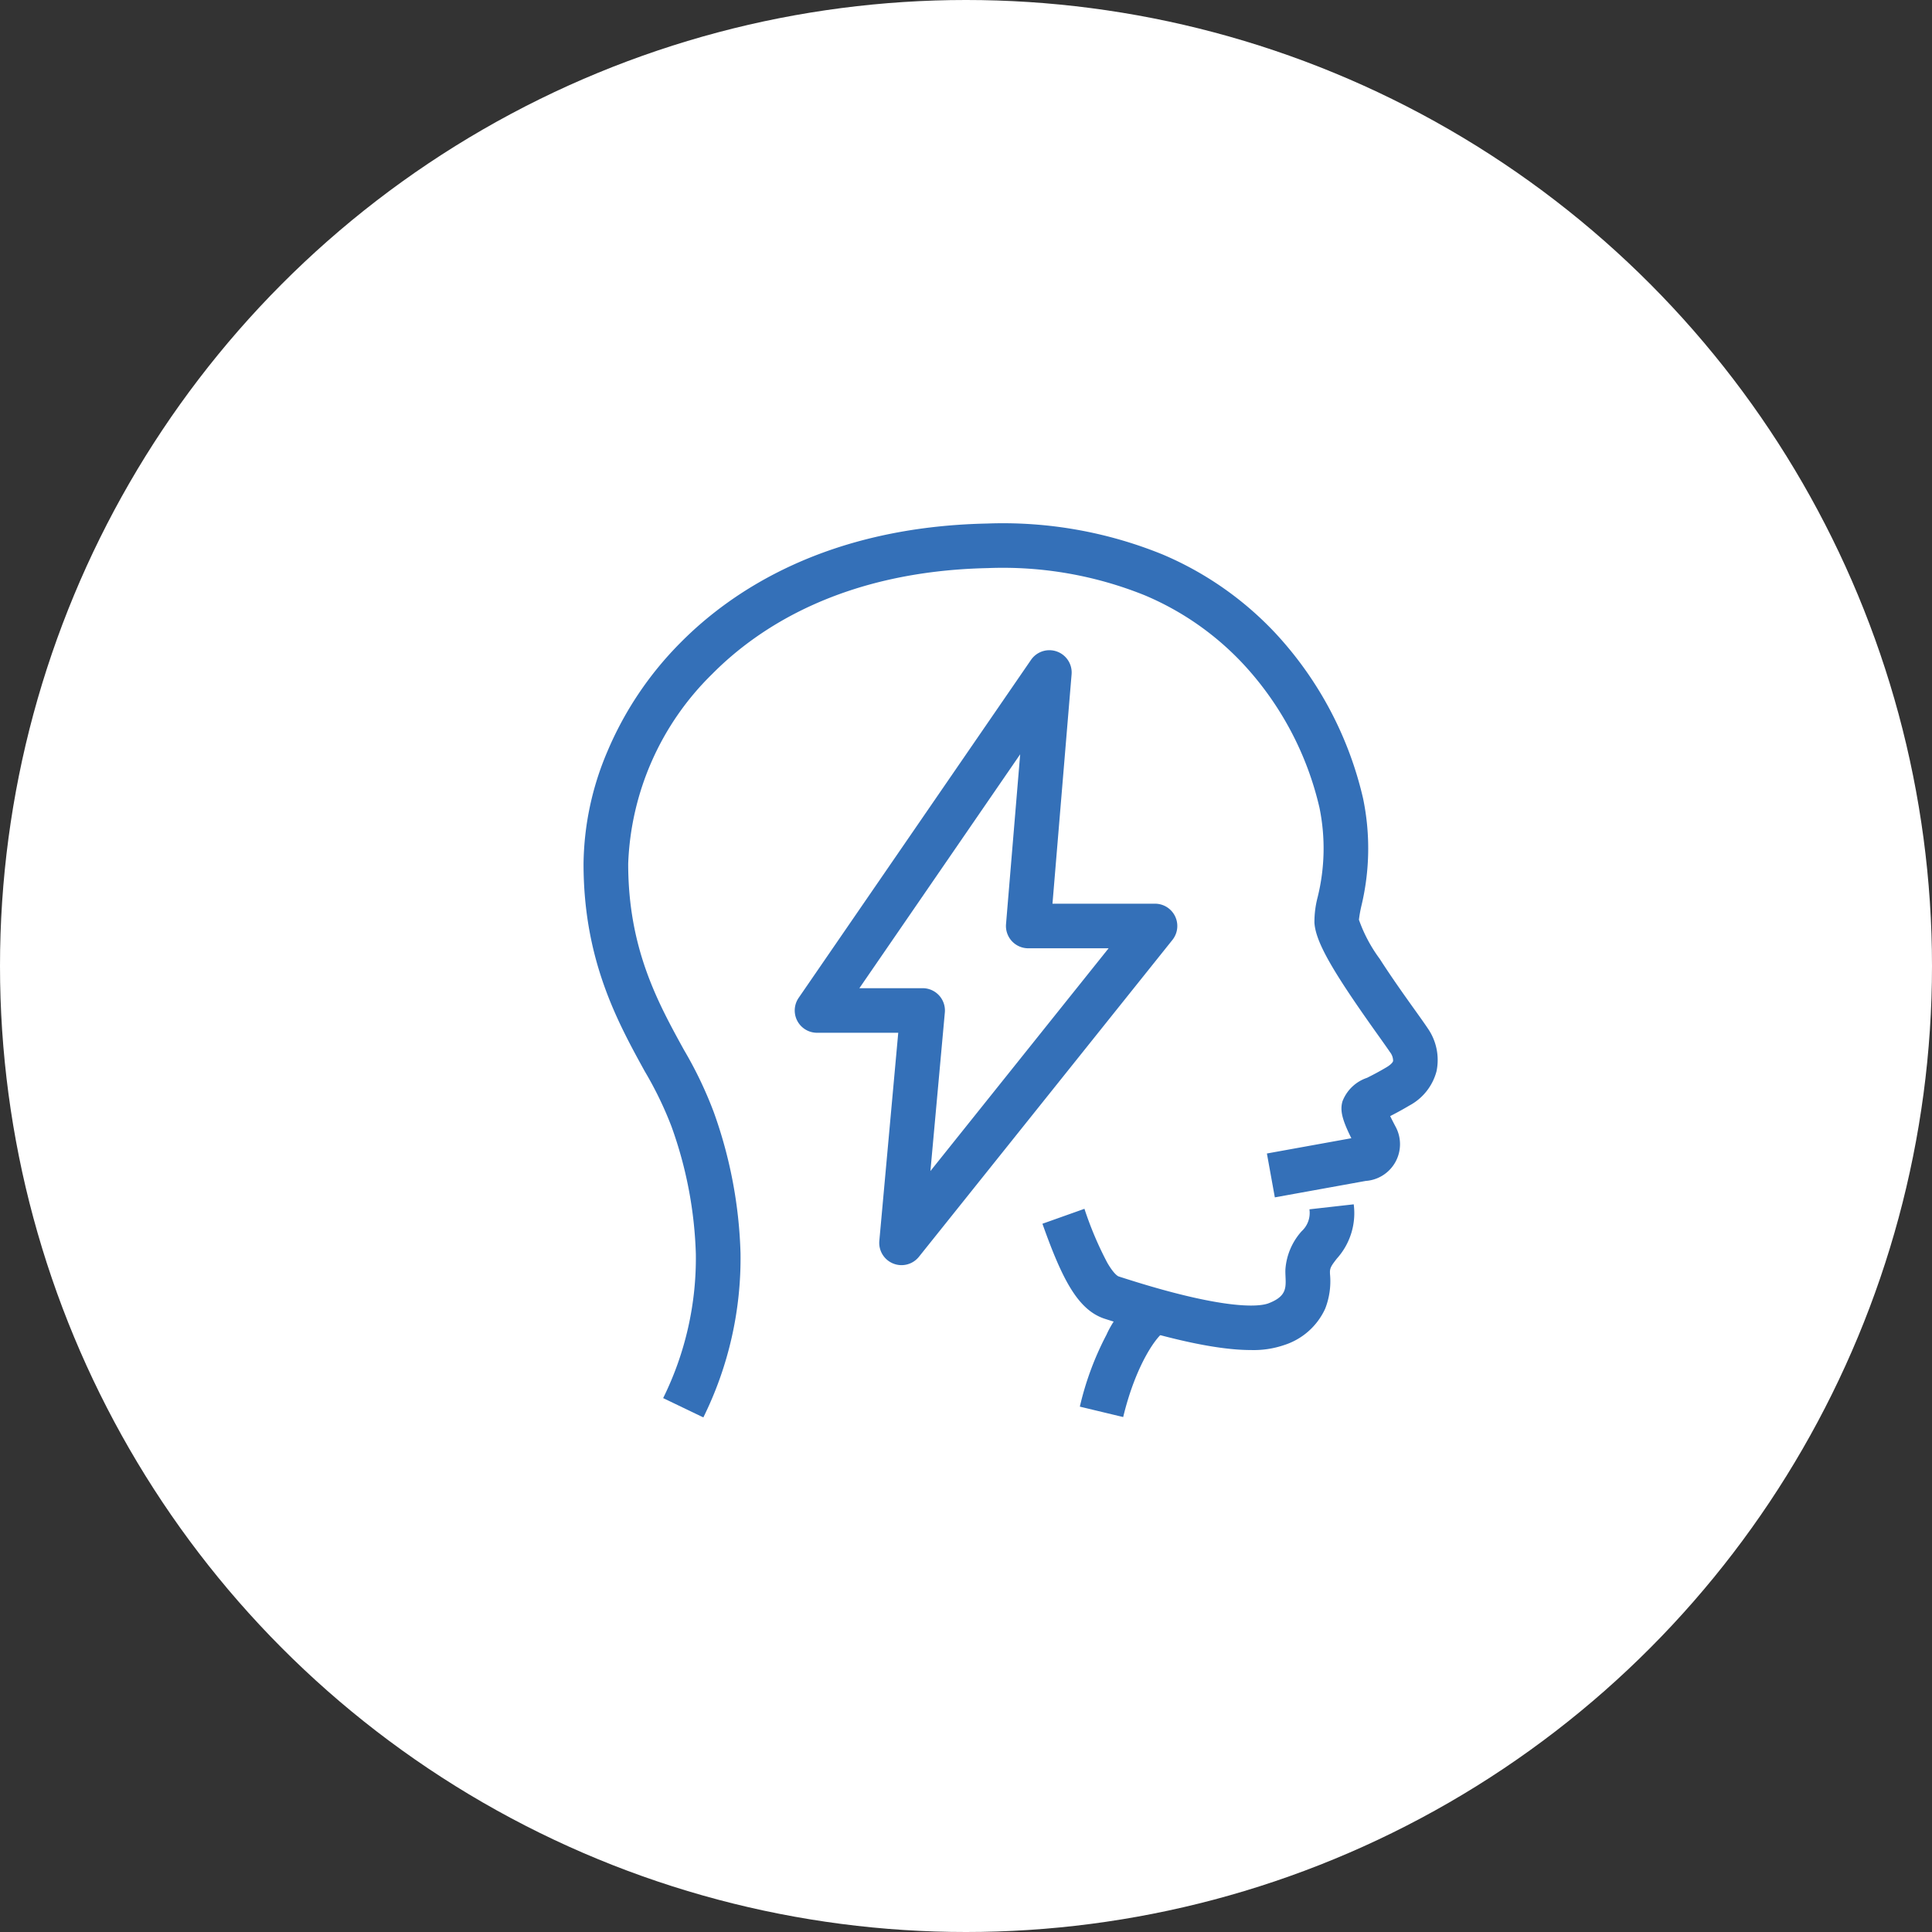
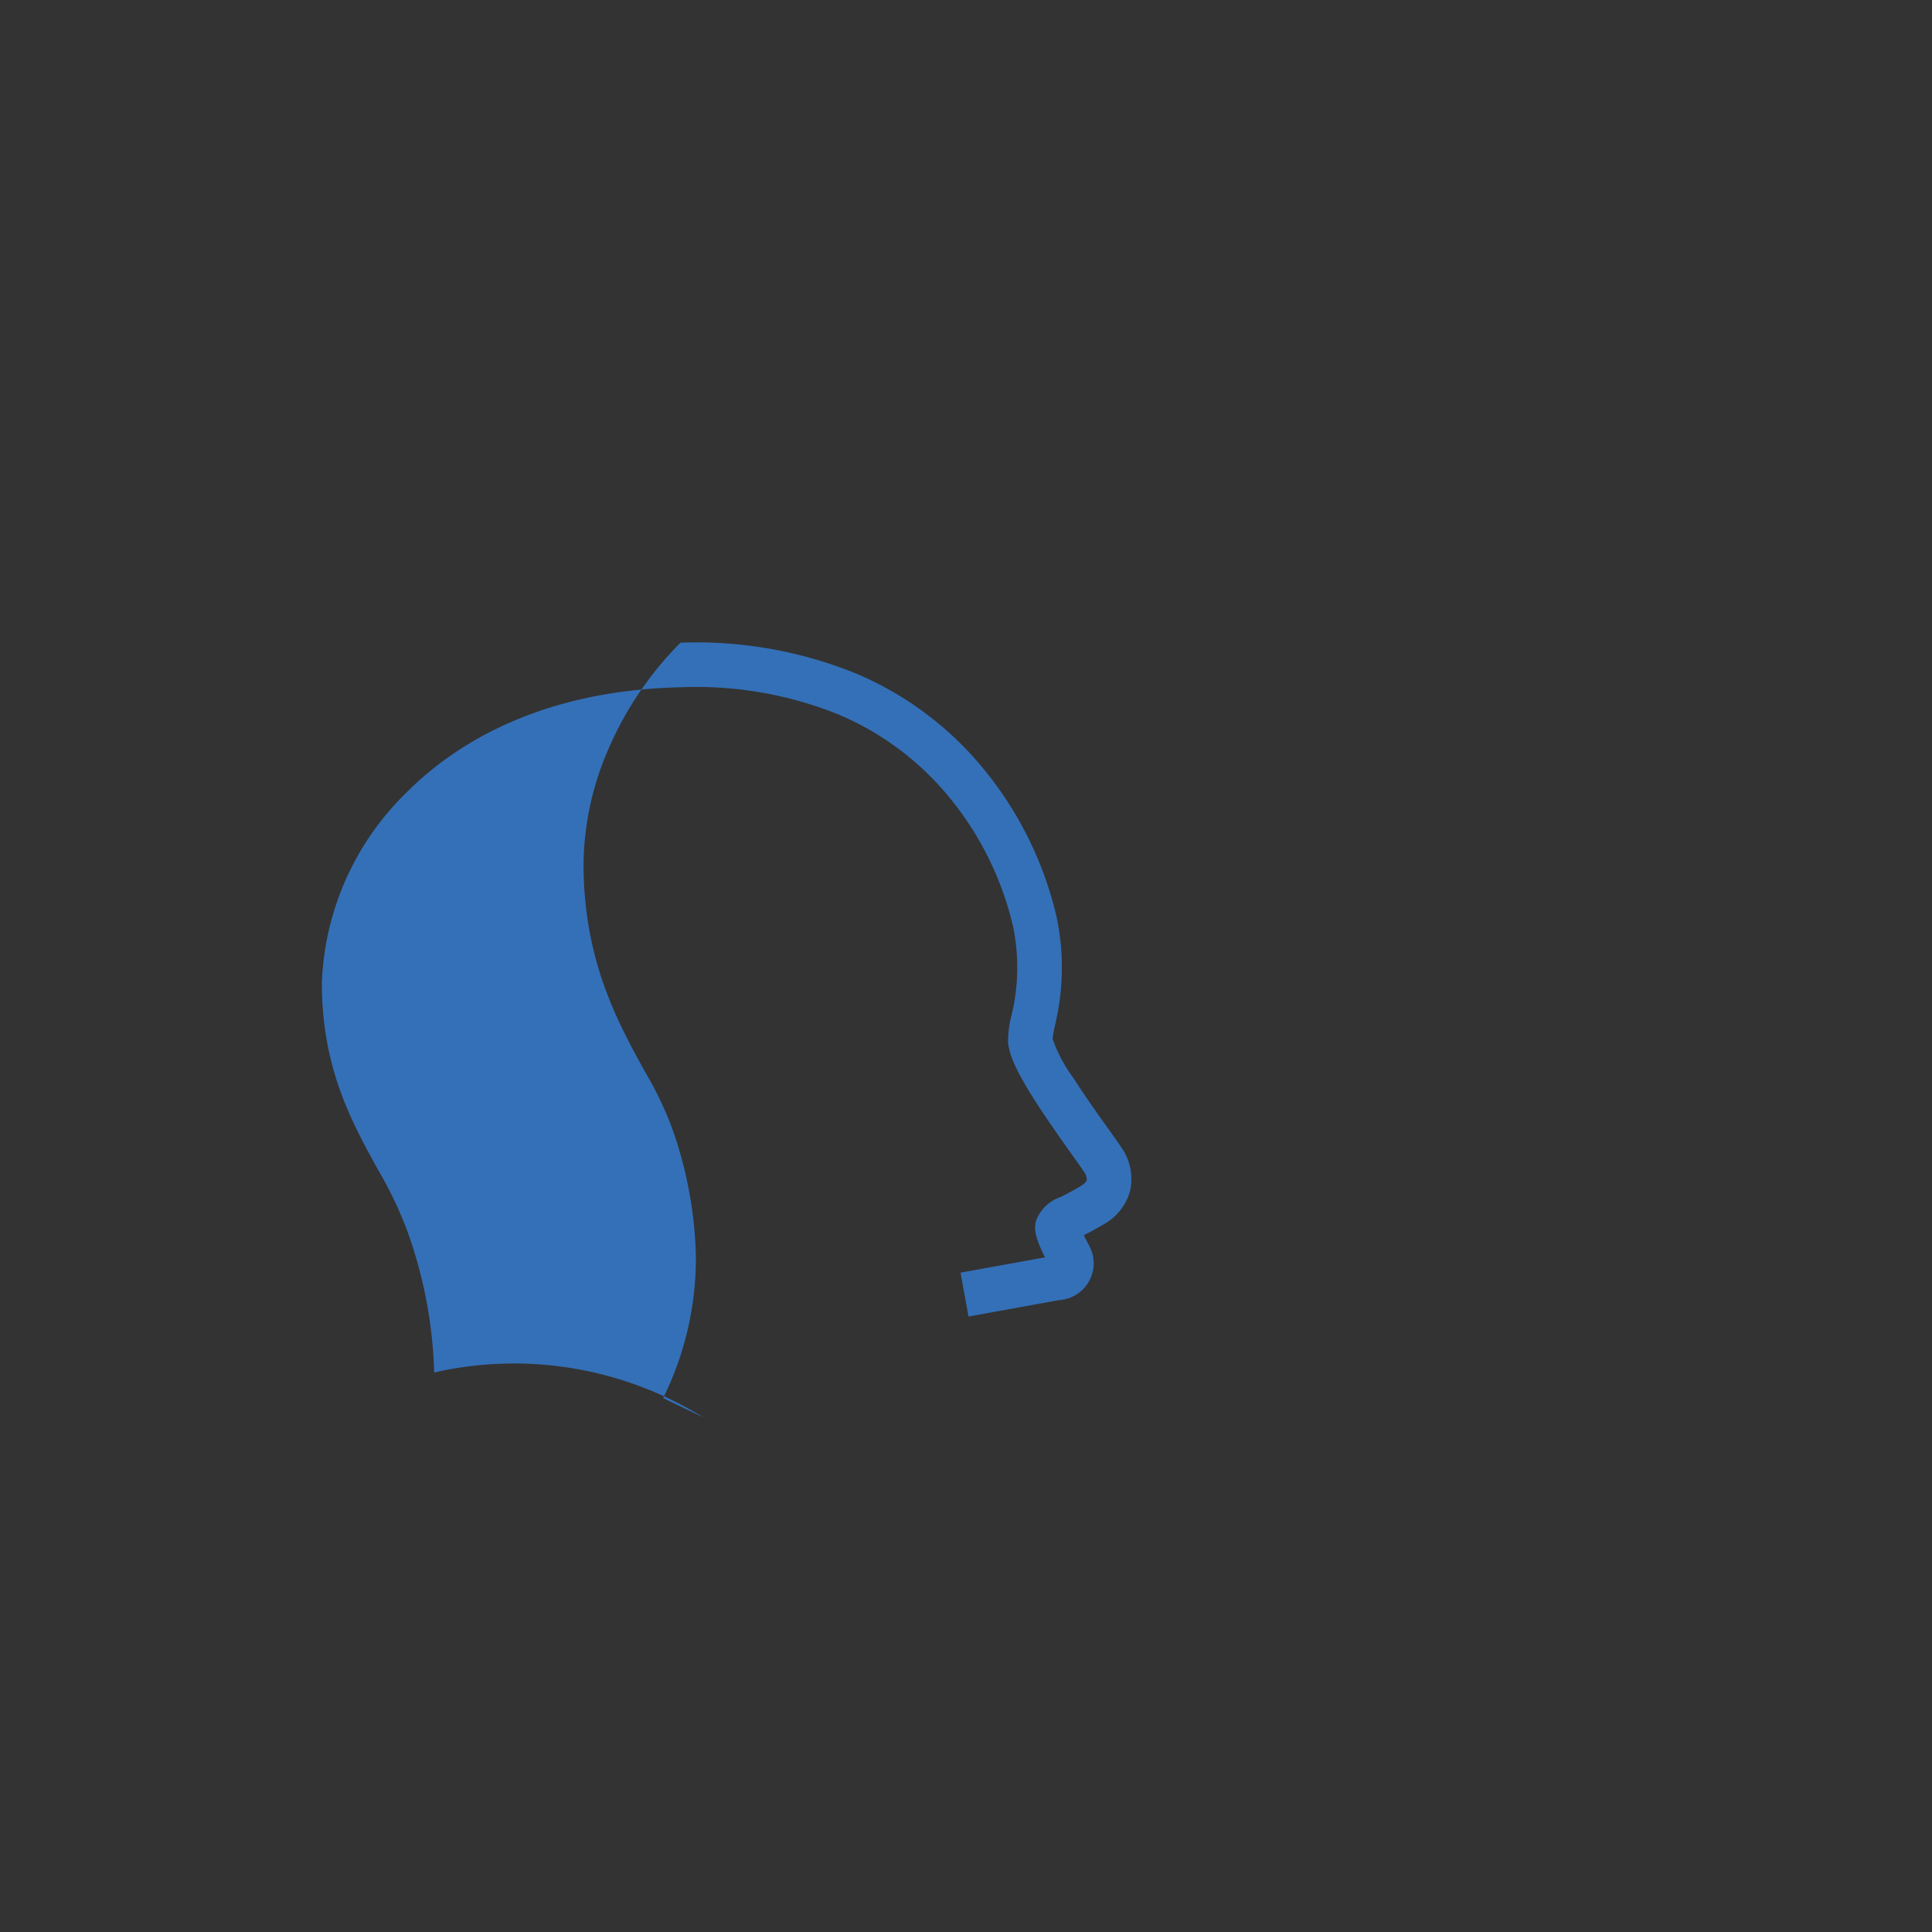
<svg xmlns="http://www.w3.org/2000/svg" width="130" height="130" viewBox="0 0 130 130">
  <rect x="0" y="0" width="130" height="130" fill="#333333" stroke="none" />
  <g id="グループ_10165" data-name="グループ 10165" transform="translate(-1005 -2148)">
-     <circle id="楕円形_80" data-name="楕円形 80" cx="65" cy="65" r="65" transform="translate(1005 2148)" fill="#fff" />
    <g id="グループ_9090" data-name="グループ 9090" transform="translate(757.097 1973.722)">
-       <path id="パス_16264" data-name="パス 16264" d="M295.23,269.653l-2.705-1.3a21.239,21.239,0,0,0,2.2-9.694,27.658,27.658,0,0,0-1.64-8.584,24.387,24.387,0,0,0-1.8-3.715c-1.834-3.336-4.117-7.487-4.117-13.959a19.757,19.757,0,0,1,1.6-7.547,23.1,23.1,0,0,1,4.922-7.331c3.494-3.532,9.907-7.79,20.613-8.017a28.512,28.512,0,0,1,11.805,2.071,22.323,22.323,0,0,1,7.647,5.34,24.4,24.4,0,0,1,5.868,11.093,16.547,16.547,0,0,1-.119,7.24,8.529,8.529,0,0,0-.162.915,9.993,9.993,0,0,0,1.4,2.633c.809,1.265,1.785,2.63,2.431,3.532.372.52.64.9.786,1.121a3.736,3.736,0,0,1,.606,2.905,3.678,3.678,0,0,1-1.833,2.314c-.524.312-.951.536-1.287.708.092.188.212.425.369.721a2.478,2.478,0,0,1-2.015,3.641l-6.115,1.106-.534-2.952,5.683-1.028c-.634-1.27-.768-1.876-.6-2.475h0a2.678,2.678,0,0,1,1.654-1.588c.339-.171.761-.385,1.308-.71.3-.178.427-.335.447-.423a.937.937,0,0,0-.208-.594c-.106-.164-.383-.551-.7-1-3.193-4.464-4.3-6.409-4.386-7.707a6.625,6.625,0,0,1,.218-1.728,13.652,13.652,0,0,0,.122-6.012,21.258,21.258,0,0,0-5.125-9.666,19.342,19.342,0,0,0-6.626-4.626,25.544,25.544,0,0,0-10.569-1.833c-9.7.206-15.439,3.99-18.544,7.128a18.82,18.82,0,0,0-5.651,12.768c0,5.7,1.99,9.32,3.746,12.513a26.829,26.829,0,0,1,2.012,4.2,30.546,30.546,0,0,1,1.8,9.5A24.171,24.171,0,0,1,295.23,269.653Z" fill="#3470b8" />
-       <path id="パス_16265" data-name="パス 16265" d="M318.9,262.566l-2.917-.7a20.113,20.113,0,0,1,1.79-4.832A6.393,6.393,0,0,1,320.607,254l1.153,2.77C321.21,257,319.761,258.991,318.9,262.566Z" transform="translate(4.58 7.062)" fill="#3470b8" />
-       <path id="パス_16266" data-name="パス 16266" d="M327.846,259.013c-2.2,0-5.366-.676-9.682-2.055l-.135-.043c-1.834-.586-2.894-2.7-4.21-6.4l2.827-1.005a23.327,23.327,0,0,0,1.533,3.621c.478.828.751.923.762.927l.136.044c.974.311,3,.959,5.114,1.422,3.294.721,4.481.482,4.839.345,1.2-.459,1.179-1.021,1.145-1.8-.007-.171-.014-.332-.006-.5a4.306,4.306,0,0,1,1.092-2.551,1.666,1.666,0,0,0,.523-1.474l2.981-.336a4.567,4.567,0,0,1-1.135,3.651c-.34.437-.451.6-.465.87,0,.031,0,.135.007.211a5.069,5.069,0,0,1-.327,2.29,4.557,4.557,0,0,1-2.746,2.443A6.358,6.358,0,0,1,327.846,259.013Z" transform="translate(4.227 6.106)" fill="#3470b8" />
-       <path id="パス_16267" data-name="パス 16267" d="M316.562,216.858a1.5,1.5,0,0,1,1.495,1.625l-1.286,15.432h6.9a1.5,1.5,0,0,1,1.171,2.437l-17.057,21.321a1.5,1.5,0,0,1-2.665-1.073l1.273-14h-5.465a1.5,1.5,0,0,1-1.236-2.35l15.635-22.742A1.5,1.5,0,0,1,316.562,216.858Zm3.986,20.057H315.14a1.5,1.5,0,0,1-1.495-1.625l.952-11.428L303.778,239.6h4.256a1.5,1.5,0,0,1,1.494,1.636l-.97,10.667Z" transform="translate(1.951 1.171)" fill="#3470b8" />
+       <path id="パス_16264" data-name="パス 16264" d="M295.23,269.653l-2.705-1.3a21.239,21.239,0,0,0,2.2-9.694,27.658,27.658,0,0,0-1.64-8.584,24.387,24.387,0,0,0-1.8-3.715c-1.834-3.336-4.117-7.487-4.117-13.959a19.757,19.757,0,0,1,1.6-7.547,23.1,23.1,0,0,1,4.922-7.331a28.512,28.512,0,0,1,11.805,2.071,22.323,22.323,0,0,1,7.647,5.34,24.4,24.4,0,0,1,5.868,11.093,16.547,16.547,0,0,1-.119,7.24,8.529,8.529,0,0,0-.162.915,9.993,9.993,0,0,0,1.4,2.633c.809,1.265,1.785,2.63,2.431,3.532.372.52.64.9.786,1.121a3.736,3.736,0,0,1,.606,2.905,3.678,3.678,0,0,1-1.833,2.314c-.524.312-.951.536-1.287.708.092.188.212.425.369.721a2.478,2.478,0,0,1-2.015,3.641l-6.115,1.106-.534-2.952,5.683-1.028c-.634-1.27-.768-1.876-.6-2.475h0a2.678,2.678,0,0,1,1.654-1.588c.339-.171.761-.385,1.308-.71.3-.178.427-.335.447-.423a.937.937,0,0,0-.208-.594c-.106-.164-.383-.551-.7-1-3.193-4.464-4.3-6.409-4.386-7.707a6.625,6.625,0,0,1,.218-1.728,13.652,13.652,0,0,0,.122-6.012,21.258,21.258,0,0,0-5.125-9.666,19.342,19.342,0,0,0-6.626-4.626,25.544,25.544,0,0,0-10.569-1.833c-9.7.206-15.439,3.99-18.544,7.128a18.82,18.82,0,0,0-5.651,12.768c0,5.7,1.99,9.32,3.746,12.513a26.829,26.829,0,0,1,2.012,4.2,30.546,30.546,0,0,1,1.8,9.5A24.171,24.171,0,0,1,295.23,269.653Z" fill="#3470b8" />
    </g>
  </g>
</svg>